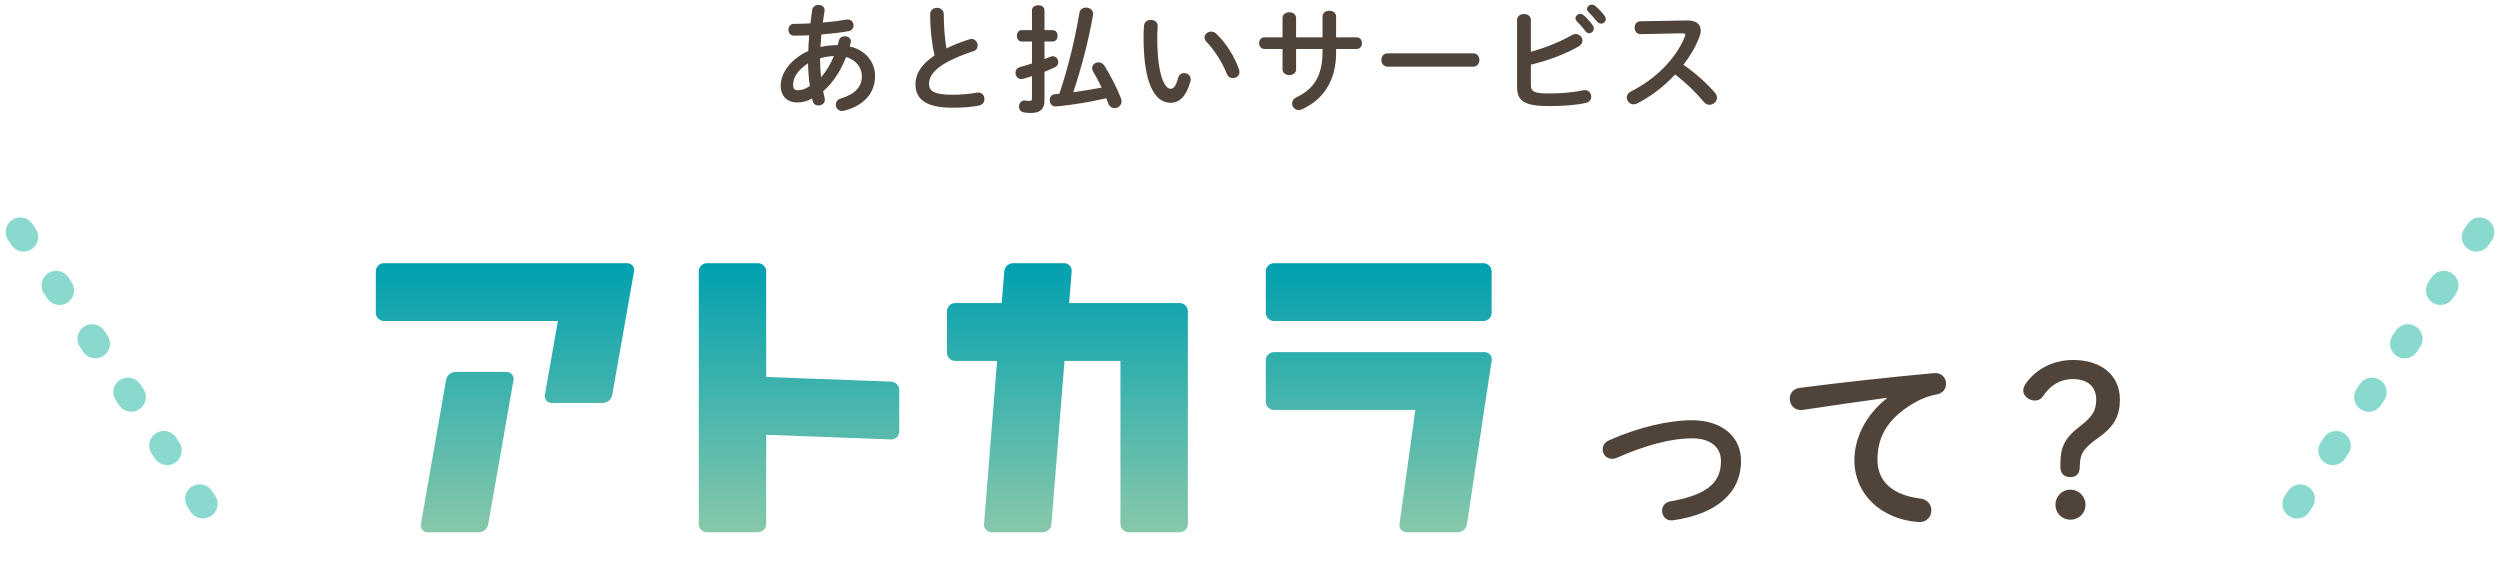
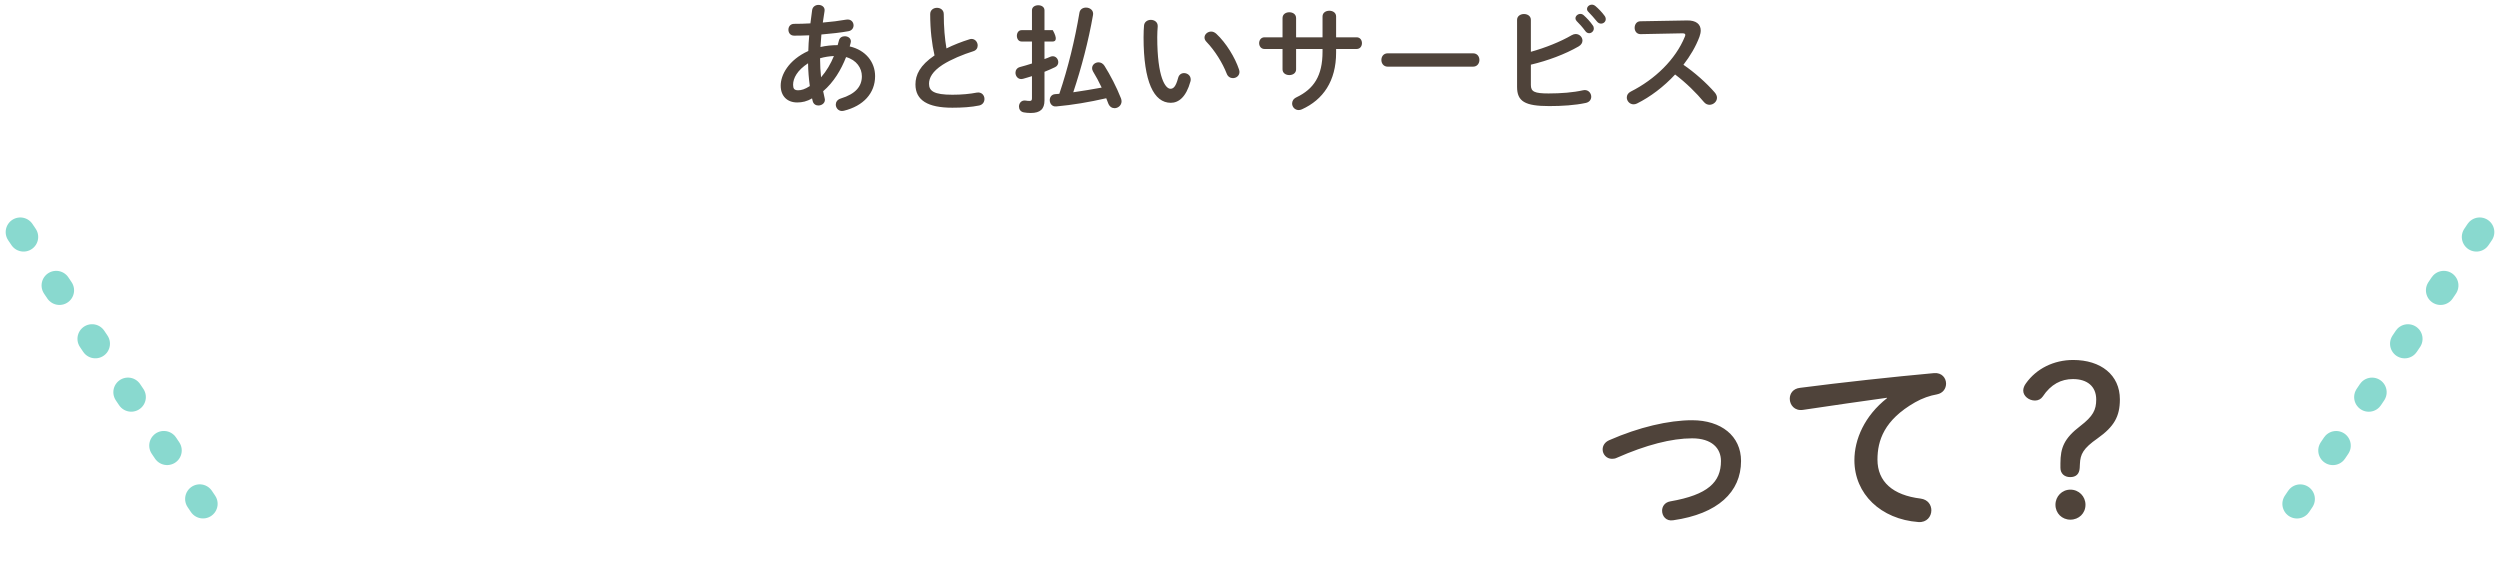
<svg xmlns="http://www.w3.org/2000/svg" width="337" height="77" viewBox="0 0 337 77" fill="none">
  <line x1="2.736" y1="31.285" x2="31.285" y2="73.743" stroke="#89D9CF" stroke-width="3.942" stroke-linecap="round" stroke-dasharray="0.79 7.88" />
-   <path d="M105.237 11.54C105.237 10.121 106.262 8.102 108.959 6.873C108.975 6.163 109.022 5.453 109.085 4.76C108.36 4.791 107.666 4.807 107.051 4.807C106.53 4.807 106.278 4.413 106.278 4.003C106.278 3.608 106.53 3.214 107.051 3.214C107.713 3.214 108.47 3.198 109.243 3.151C109.306 2.568 109.384 1.968 109.479 1.338C109.558 0.88 109.952 0.66 110.331 0.66C110.788 0.66 111.229 0.959 111.151 1.48C111.072 2.016 110.993 2.536 110.914 3.041C112.065 2.946 113.185 2.804 114.068 2.647C114.714 2.536 115.061 2.978 115.061 3.419C115.061 3.766 114.84 4.129 114.367 4.208C113.327 4.397 112.034 4.539 110.725 4.649C110.693 5.201 110.63 5.769 110.599 6.336C111.356 6.163 112.144 6.084 112.917 6.084C112.98 5.879 113.043 5.674 113.09 5.453C113.185 5.059 113.532 4.886 113.879 4.886C114.289 4.886 114.699 5.138 114.699 5.58C114.699 5.643 114.683 5.706 114.667 5.785C114.62 5.942 114.588 6.1 114.541 6.258C116.717 6.762 117.963 8.386 117.963 10.263C117.963 12.565 116.386 14.284 113.752 14.93C113.674 14.946 113.579 14.962 113.5 14.962C112.996 14.962 112.664 14.536 112.664 14.095C112.664 13.764 112.869 13.417 113.342 13.275C115.345 12.66 116.181 11.635 116.181 10.279C116.181 9.191 115.471 8.087 114.052 7.693C113.374 9.427 112.381 11.083 110.961 12.297C111.024 12.628 111.088 12.944 111.166 13.243C111.182 13.306 111.198 13.385 111.198 13.448C111.198 13.937 110.741 14.221 110.315 14.221C109.984 14.221 109.668 14.047 109.558 13.653C109.526 13.527 109.495 13.385 109.463 13.259C108.785 13.669 108.139 13.811 107.461 13.811C106.12 13.811 105.237 12.959 105.237 11.54ZM106.909 11.43C106.925 11.934 107.035 12.155 107.571 12.171C108.044 12.171 108.501 12.029 109.164 11.603C109.022 10.578 108.943 9.553 108.927 8.528C107.476 9.474 106.909 10.531 106.909 11.43ZM110.678 10.421C111.419 9.569 111.986 8.591 112.412 7.551C111.781 7.582 111.166 7.677 110.551 7.85C110.551 7.945 110.551 8.024 110.551 8.118C110.551 8.828 110.599 9.616 110.678 10.421ZM125.973 7.472C125.626 5.958 125.39 4.081 125.39 1.905C125.39 1.338 125.847 1.054 126.304 1.054C126.762 1.054 127.219 1.338 127.219 1.905C127.219 3.671 127.361 5.248 127.582 6.526C128.543 6.053 129.616 5.627 130.688 5.296C130.783 5.264 130.877 5.248 130.972 5.248C131.461 5.248 131.792 5.69 131.792 6.131C131.792 6.463 131.618 6.778 131.208 6.904C129.805 7.346 128.228 7.992 127.061 8.733C125.705 9.616 125.232 10.484 125.232 11.288C125.232 12.265 125.879 12.77 128.386 12.77C129.647 12.77 130.767 12.66 131.65 12.486C132.328 12.36 132.706 12.849 132.706 13.338C132.706 13.732 132.486 14.11 131.997 14.221C130.925 14.441 129.71 14.52 128.37 14.52C125.059 14.52 123.403 13.511 123.403 11.382C123.403 10.089 124.002 8.812 125.973 7.472ZM142.798 12.644C143.981 9.143 144.896 5.359 145.511 1.7C145.589 1.243 145.984 1.022 146.394 1.022C146.914 1.022 147.45 1.385 147.34 2.016C146.725 5.532 145.779 9.127 144.675 12.439C145.952 12.265 147.229 12.029 148.507 11.808C148.144 11.036 147.75 10.294 147.34 9.632C147.245 9.474 147.214 9.317 147.214 9.191C147.214 8.733 147.624 8.402 148.081 8.402C148.365 8.402 148.68 8.544 148.885 8.875C149.658 10.105 150.494 11.698 151.109 13.259C151.156 13.401 151.187 13.527 151.187 13.653C151.187 14.205 150.714 14.583 150.241 14.583C149.894 14.583 149.563 14.378 149.39 13.937C149.311 13.7 149.216 13.48 149.122 13.243C146.788 13.779 144.612 14.142 142.388 14.347C141.821 14.41 141.505 13.953 141.505 13.495C141.505 13.117 141.742 12.723 142.231 12.691C142.42 12.675 142.609 12.66 142.798 12.644ZM140.796 4.066H141.915C142.341 4.066 142.562 4.444 142.562 4.823C142.562 5.217 142.341 5.595 141.915 5.595H140.796V7.961C141.08 7.866 141.348 7.756 141.6 7.645C141.71 7.598 141.821 7.582 141.915 7.582C142.357 7.582 142.656 7.976 142.656 8.386C142.656 8.639 142.53 8.907 142.231 9.049C141.789 9.269 141.3 9.474 140.796 9.679V13.543C140.796 14.694 140.228 15.23 138.951 15.23C138.604 15.23 138.273 15.198 138.02 15.151C137.563 15.072 137.358 14.725 137.358 14.363C137.358 13.905 137.689 13.464 138.273 13.559C138.43 13.59 138.604 13.606 138.777 13.606C139.03 13.606 139.109 13.527 139.109 13.243V10.263C138.683 10.405 138.273 10.515 137.894 10.626C137.815 10.641 137.737 10.657 137.658 10.657C137.185 10.657 136.885 10.231 136.885 9.806C136.885 9.474 137.074 9.143 137.5 9.033C138.005 8.907 138.557 8.733 139.109 8.56V5.595H137.705C137.295 5.595 137.074 5.217 137.074 4.823C137.074 4.444 137.295 4.066 137.705 4.066H139.109V1.385C139.109 0.928 139.534 0.707 139.96 0.707C140.37 0.707 140.796 0.928 140.796 1.385V4.066ZM154.215 3.435C154.262 2.93 154.704 2.678 155.13 2.678C155.618 2.678 156.091 2.978 156.06 3.561C156.028 4.05 155.997 4.428 155.997 4.996C155.997 10.515 157.116 11.966 157.779 11.966C158.157 11.966 158.488 11.713 158.804 10.531C158.914 10.058 159.261 9.853 159.608 9.853C160.065 9.853 160.507 10.184 160.507 10.704C160.507 10.799 160.507 10.878 160.475 10.972C159.892 13.085 158.882 13.858 157.826 13.858C155.54 13.858 154.152 11.036 154.152 5.043C154.152 4.318 154.183 3.845 154.215 3.435ZM163.96 4.555C165.285 5.785 166.483 7.756 167.019 9.364C167.051 9.49 167.082 9.601 167.082 9.695C167.082 10.216 166.641 10.531 166.199 10.531C165.868 10.531 165.521 10.357 165.363 9.932C164.796 8.481 163.771 6.825 162.635 5.643C162.446 5.453 162.367 5.248 162.367 5.059C162.367 4.618 162.793 4.255 163.266 4.255C163.487 4.255 163.739 4.35 163.96 4.555ZM174.714 6.604V9.348C174.714 9.869 174.257 10.121 173.8 10.121C173.342 10.121 172.885 9.869 172.885 9.348V6.604H170.457C169.984 6.604 169.731 6.21 169.731 5.816C169.731 5.422 169.984 5.028 170.457 5.028H172.885V2.442C172.885 1.905 173.342 1.653 173.8 1.653C174.257 1.653 174.714 1.905 174.714 2.442V5.028H178.278V2.221C178.278 1.7 178.735 1.448 179.193 1.448C179.65 1.448 180.107 1.7 180.107 2.221V5.028H182.867C183.356 5.028 183.592 5.422 183.592 5.816C183.592 6.21 183.356 6.604 182.867 6.604H180.107V7.093C180.107 10.925 178.357 13.448 175.487 14.741C175.345 14.804 175.203 14.836 175.061 14.836C174.541 14.836 174.178 14.41 174.178 13.953C174.178 13.637 174.336 13.322 174.762 13.117C177.095 11.997 178.278 10.247 178.278 6.967V6.604H174.714ZM187.061 7.188H198.572C199.14 7.188 199.424 7.629 199.424 8.087C199.424 8.528 199.14 8.986 198.572 8.986H187.061C186.494 8.986 186.21 8.528 186.21 8.087C186.21 7.629 186.494 7.188 187.061 7.188ZM206.362 2.678V6.983C208.333 6.431 210.352 5.627 211.865 4.744C212.055 4.633 212.244 4.586 212.402 4.586C212.922 4.586 213.316 5.012 213.316 5.469C213.316 5.753 213.158 6.053 212.796 6.258C210.967 7.314 208.633 8.181 206.362 8.717V11.461C206.362 12.36 206.851 12.597 208.743 12.597C210.43 12.597 212.055 12.47 213.379 12.171C213.458 12.155 213.537 12.139 213.616 12.139C214.168 12.139 214.499 12.597 214.499 13.038C214.499 13.401 214.278 13.764 213.773 13.874C212.323 14.189 210.557 14.3 208.838 14.3C205.558 14.3 204.501 13.669 204.501 11.713V2.678C204.501 2.158 204.974 1.89 205.432 1.89C205.905 1.89 206.362 2.158 206.362 2.678ZM212.528 2.836C212.417 2.71 212.37 2.583 212.37 2.473C212.37 2.158 212.685 1.874 213.032 1.874C213.174 1.874 213.332 1.921 213.474 2.047C213.9 2.426 214.373 2.93 214.704 3.419C214.814 3.561 214.846 3.703 214.846 3.845C214.846 4.192 214.546 4.476 214.215 4.476C214.026 4.476 213.836 4.381 213.695 4.176C213.316 3.656 212.89 3.198 212.528 2.836ZM214.105 1.59C213.978 1.464 213.931 1.338 213.931 1.212C213.931 0.896 214.231 0.628 214.593 0.628C214.751 0.628 214.909 0.691 215.066 0.817C215.476 1.164 215.949 1.653 216.281 2.11C216.407 2.268 216.454 2.426 216.454 2.583C216.454 2.93 216.154 3.183 215.823 3.183C215.634 3.183 215.429 3.104 215.271 2.899C214.909 2.442 214.467 1.968 214.105 1.59ZM221.122 2.867L227.398 2.757C228.628 2.725 229.258 3.261 229.258 4.113C229.258 4.365 229.195 4.649 229.085 4.965C228.596 6.273 227.839 7.551 226.925 8.733C228.391 9.727 230.031 11.177 231.151 12.47C231.356 12.707 231.45 12.959 231.45 13.18C231.45 13.7 230.961 14.126 230.441 14.126C230.189 14.126 229.905 14.016 229.684 13.748C228.706 12.565 227.256 11.13 225.805 10.042C224.275 11.698 222.446 13.07 220.664 13.953C220.507 14.031 220.349 14.063 220.207 14.063C219.671 14.063 219.292 13.606 219.292 13.149C219.292 12.833 219.45 12.534 219.829 12.344C223.108 10.689 225.868 8.008 227.114 4.949C227.161 4.854 227.177 4.76 227.177 4.696C227.177 4.555 227.051 4.491 226.783 4.491L221.137 4.602C220.617 4.602 220.349 4.176 220.349 3.75C220.349 3.309 220.617 2.867 221.122 2.867Z" fill="#4F433A" />
+   <path d="M105.237 11.54C105.237 10.121 106.262 8.102 108.959 6.873C108.975 6.163 109.022 5.453 109.085 4.76C108.36 4.791 107.666 4.807 107.051 4.807C106.53 4.807 106.278 4.413 106.278 4.003C106.278 3.608 106.53 3.214 107.051 3.214C107.713 3.214 108.47 3.198 109.243 3.151C109.306 2.568 109.384 1.968 109.479 1.338C109.558 0.88 109.952 0.66 110.331 0.66C110.788 0.66 111.229 0.959 111.151 1.48C111.072 2.016 110.993 2.536 110.914 3.041C112.065 2.946 113.185 2.804 114.068 2.647C114.714 2.536 115.061 2.978 115.061 3.419C115.061 3.766 114.84 4.129 114.367 4.208C113.327 4.397 112.034 4.539 110.725 4.649C110.693 5.201 110.63 5.769 110.599 6.336C111.356 6.163 112.144 6.084 112.917 6.084C112.98 5.879 113.043 5.674 113.09 5.453C113.185 5.059 113.532 4.886 113.879 4.886C114.289 4.886 114.699 5.138 114.699 5.58C114.699 5.643 114.683 5.706 114.667 5.785C114.62 5.942 114.588 6.1 114.541 6.258C116.717 6.762 117.963 8.386 117.963 10.263C117.963 12.565 116.386 14.284 113.752 14.93C113.674 14.946 113.579 14.962 113.5 14.962C112.996 14.962 112.664 14.536 112.664 14.095C112.664 13.764 112.869 13.417 113.342 13.275C115.345 12.66 116.181 11.635 116.181 10.279C116.181 9.191 115.471 8.087 114.052 7.693C113.374 9.427 112.381 11.083 110.961 12.297C111.024 12.628 111.088 12.944 111.166 13.243C111.182 13.306 111.198 13.385 111.198 13.448C111.198 13.937 110.741 14.221 110.315 14.221C109.984 14.221 109.668 14.047 109.558 13.653C109.526 13.527 109.495 13.385 109.463 13.259C108.785 13.669 108.139 13.811 107.461 13.811C106.12 13.811 105.237 12.959 105.237 11.54ZM106.909 11.43C106.925 11.934 107.035 12.155 107.571 12.171C108.044 12.171 108.501 12.029 109.164 11.603C109.022 10.578 108.943 9.553 108.927 8.528C107.476 9.474 106.909 10.531 106.909 11.43ZM110.678 10.421C111.419 9.569 111.986 8.591 112.412 7.551C111.781 7.582 111.166 7.677 110.551 7.85C110.551 7.945 110.551 8.024 110.551 8.118C110.551 8.828 110.599 9.616 110.678 10.421ZM125.973 7.472C125.626 5.958 125.39 4.081 125.39 1.905C125.39 1.338 125.847 1.054 126.304 1.054C126.762 1.054 127.219 1.338 127.219 1.905C127.219 3.671 127.361 5.248 127.582 6.526C128.543 6.053 129.616 5.627 130.688 5.296C130.783 5.264 130.877 5.248 130.972 5.248C131.461 5.248 131.792 5.69 131.792 6.131C131.792 6.463 131.618 6.778 131.208 6.904C129.805 7.346 128.228 7.992 127.061 8.733C125.705 9.616 125.232 10.484 125.232 11.288C125.232 12.265 125.879 12.77 128.386 12.77C129.647 12.77 130.767 12.66 131.65 12.486C132.328 12.36 132.706 12.849 132.706 13.338C132.706 13.732 132.486 14.11 131.997 14.221C130.925 14.441 129.71 14.52 128.37 14.52C125.059 14.52 123.403 13.511 123.403 11.382C123.403 10.089 124.002 8.812 125.973 7.472ZM142.798 12.644C143.981 9.143 144.896 5.359 145.511 1.7C145.589 1.243 145.984 1.022 146.394 1.022C146.914 1.022 147.45 1.385 147.34 2.016C146.725 5.532 145.779 9.127 144.675 12.439C145.952 12.265 147.229 12.029 148.507 11.808C148.144 11.036 147.75 10.294 147.34 9.632C147.245 9.474 147.214 9.317 147.214 9.191C147.214 8.733 147.624 8.402 148.081 8.402C148.365 8.402 148.68 8.544 148.885 8.875C149.658 10.105 150.494 11.698 151.109 13.259C151.156 13.401 151.187 13.527 151.187 13.653C151.187 14.205 150.714 14.583 150.241 14.583C149.894 14.583 149.563 14.378 149.39 13.937C149.311 13.7 149.216 13.48 149.122 13.243C146.788 13.779 144.612 14.142 142.388 14.347C141.821 14.41 141.505 13.953 141.505 13.495C141.505 13.117 141.742 12.723 142.231 12.691C142.42 12.675 142.609 12.66 142.798 12.644ZM140.796 4.066H141.915C142.562 5.217 142.341 5.595 141.915 5.595H140.796V7.961C141.08 7.866 141.348 7.756 141.6 7.645C141.71 7.598 141.821 7.582 141.915 7.582C142.357 7.582 142.656 7.976 142.656 8.386C142.656 8.639 142.53 8.907 142.231 9.049C141.789 9.269 141.3 9.474 140.796 9.679V13.543C140.796 14.694 140.228 15.23 138.951 15.23C138.604 15.23 138.273 15.198 138.02 15.151C137.563 15.072 137.358 14.725 137.358 14.363C137.358 13.905 137.689 13.464 138.273 13.559C138.43 13.59 138.604 13.606 138.777 13.606C139.03 13.606 139.109 13.527 139.109 13.243V10.263C138.683 10.405 138.273 10.515 137.894 10.626C137.815 10.641 137.737 10.657 137.658 10.657C137.185 10.657 136.885 10.231 136.885 9.806C136.885 9.474 137.074 9.143 137.5 9.033C138.005 8.907 138.557 8.733 139.109 8.56V5.595H137.705C137.295 5.595 137.074 5.217 137.074 4.823C137.074 4.444 137.295 4.066 137.705 4.066H139.109V1.385C139.109 0.928 139.534 0.707 139.96 0.707C140.37 0.707 140.796 0.928 140.796 1.385V4.066ZM154.215 3.435C154.262 2.93 154.704 2.678 155.13 2.678C155.618 2.678 156.091 2.978 156.06 3.561C156.028 4.05 155.997 4.428 155.997 4.996C155.997 10.515 157.116 11.966 157.779 11.966C158.157 11.966 158.488 11.713 158.804 10.531C158.914 10.058 159.261 9.853 159.608 9.853C160.065 9.853 160.507 10.184 160.507 10.704C160.507 10.799 160.507 10.878 160.475 10.972C159.892 13.085 158.882 13.858 157.826 13.858C155.54 13.858 154.152 11.036 154.152 5.043C154.152 4.318 154.183 3.845 154.215 3.435ZM163.96 4.555C165.285 5.785 166.483 7.756 167.019 9.364C167.051 9.49 167.082 9.601 167.082 9.695C167.082 10.216 166.641 10.531 166.199 10.531C165.868 10.531 165.521 10.357 165.363 9.932C164.796 8.481 163.771 6.825 162.635 5.643C162.446 5.453 162.367 5.248 162.367 5.059C162.367 4.618 162.793 4.255 163.266 4.255C163.487 4.255 163.739 4.35 163.96 4.555ZM174.714 6.604V9.348C174.714 9.869 174.257 10.121 173.8 10.121C173.342 10.121 172.885 9.869 172.885 9.348V6.604H170.457C169.984 6.604 169.731 6.21 169.731 5.816C169.731 5.422 169.984 5.028 170.457 5.028H172.885V2.442C172.885 1.905 173.342 1.653 173.8 1.653C174.257 1.653 174.714 1.905 174.714 2.442V5.028H178.278V2.221C178.278 1.7 178.735 1.448 179.193 1.448C179.65 1.448 180.107 1.7 180.107 2.221V5.028H182.867C183.356 5.028 183.592 5.422 183.592 5.816C183.592 6.21 183.356 6.604 182.867 6.604H180.107V7.093C180.107 10.925 178.357 13.448 175.487 14.741C175.345 14.804 175.203 14.836 175.061 14.836C174.541 14.836 174.178 14.41 174.178 13.953C174.178 13.637 174.336 13.322 174.762 13.117C177.095 11.997 178.278 10.247 178.278 6.967V6.604H174.714ZM187.061 7.188H198.572C199.14 7.188 199.424 7.629 199.424 8.087C199.424 8.528 199.14 8.986 198.572 8.986H187.061C186.494 8.986 186.21 8.528 186.21 8.087C186.21 7.629 186.494 7.188 187.061 7.188ZM206.362 2.678V6.983C208.333 6.431 210.352 5.627 211.865 4.744C212.055 4.633 212.244 4.586 212.402 4.586C212.922 4.586 213.316 5.012 213.316 5.469C213.316 5.753 213.158 6.053 212.796 6.258C210.967 7.314 208.633 8.181 206.362 8.717V11.461C206.362 12.36 206.851 12.597 208.743 12.597C210.43 12.597 212.055 12.47 213.379 12.171C213.458 12.155 213.537 12.139 213.616 12.139C214.168 12.139 214.499 12.597 214.499 13.038C214.499 13.401 214.278 13.764 213.773 13.874C212.323 14.189 210.557 14.3 208.838 14.3C205.558 14.3 204.501 13.669 204.501 11.713V2.678C204.501 2.158 204.974 1.89 205.432 1.89C205.905 1.89 206.362 2.158 206.362 2.678ZM212.528 2.836C212.417 2.71 212.37 2.583 212.37 2.473C212.37 2.158 212.685 1.874 213.032 1.874C213.174 1.874 213.332 1.921 213.474 2.047C213.9 2.426 214.373 2.93 214.704 3.419C214.814 3.561 214.846 3.703 214.846 3.845C214.846 4.192 214.546 4.476 214.215 4.476C214.026 4.476 213.836 4.381 213.695 4.176C213.316 3.656 212.89 3.198 212.528 2.836ZM214.105 1.59C213.978 1.464 213.931 1.338 213.931 1.212C213.931 0.896 214.231 0.628 214.593 0.628C214.751 0.628 214.909 0.691 215.066 0.817C215.476 1.164 215.949 1.653 216.281 2.11C216.407 2.268 216.454 2.426 216.454 2.583C216.454 2.93 216.154 3.183 215.823 3.183C215.634 3.183 215.429 3.104 215.271 2.899C214.909 2.442 214.467 1.968 214.105 1.59ZM221.122 2.867L227.398 2.757C228.628 2.725 229.258 3.261 229.258 4.113C229.258 4.365 229.195 4.649 229.085 4.965C228.596 6.273 227.839 7.551 226.925 8.733C228.391 9.727 230.031 11.177 231.151 12.47C231.356 12.707 231.45 12.959 231.45 13.18C231.45 13.7 230.961 14.126 230.441 14.126C230.189 14.126 229.905 14.016 229.684 13.748C228.706 12.565 227.256 11.13 225.805 10.042C224.275 11.698 222.446 13.07 220.664 13.953C220.507 14.031 220.349 14.063 220.207 14.063C219.671 14.063 219.292 13.606 219.292 13.149C219.292 12.833 219.45 12.534 219.829 12.344C223.108 10.689 225.868 8.008 227.114 4.949C227.161 4.854 227.177 4.76 227.177 4.696C227.177 4.555 227.051 4.491 226.783 4.491L221.137 4.602C220.617 4.602 220.349 4.176 220.349 3.75C220.349 3.309 220.617 2.867 221.122 2.867Z" fill="#4F433A" />
  <g clip-path="url(#clip0_273_26066)">
-     <path d="M159.014 40.852C159.627 40.852 160.123 41.347 160.123 41.96V70.639C160.123 71.253 159.627 71.748 159.014 71.748H152.145C151.532 71.748 151.036 71.253 151.036 70.639V48.652H143.495L141.732 70.645C141.685 71.27 141.16 71.748 140.535 71.748H133.666C133.07 71.748 132.599 71.241 132.646 70.645L134.409 48.652H128.76C128.147 48.652 127.652 48.157 127.652 47.544V41.96C127.652 41.347 128.147 40.852 128.76 40.852H135.034L135.376 36.583C135.423 35.958 135.948 35.48 136.573 35.48H143.442C144.038 35.48 144.509 35.987 144.462 36.583L144.12 40.852H159.014ZM171.738 35.48C171.125 35.48 170.63 35.975 170.63 36.589V42.166C170.63 42.78 171.125 43.275 171.738 43.275H199.964C200.577 43.275 201.072 42.78 201.072 42.166V36.589C201.072 35.975 200.577 35.48 199.964 35.48H171.738ZM103.282 36.589C103.282 35.975 102.787 35.48 102.174 35.48H95.305C94.691 35.48 94.196 35.975 94.196 36.589V70.639C94.196 71.253 94.691 71.748 95.305 71.748H102.174C102.787 71.748 103.282 71.253 103.282 70.639V58.611L120.11 59.236C120.718 59.26 121.219 58.776 121.219 58.169V52.591C121.219 51.972 120.729 51.465 120.11 51.441L103.282 50.816V36.589ZM51.766 35.48C51.153 35.48 50.658 35.975 50.658 36.589V42.166C50.658 42.78 51.153 43.275 51.766 43.275H75.204L73.447 53.228C73.347 53.8 73.783 54.319 74.361 54.319H81.23C81.873 54.319 82.421 53.859 82.533 53.228L85.469 36.571C85.57 35.999 85.133 35.48 84.556 35.48H51.766ZM56.731 70.657C56.631 71.229 57.067 71.748 57.651 71.748H64.52C65.163 71.748 65.711 71.288 65.817 70.657L69.219 51.229C69.32 50.657 68.883 50.138 68.299 50.138H61.43C60.788 50.138 60.239 50.598 60.133 51.229L56.731 70.657ZM171.738 47.467C171.125 47.467 170.63 47.962 170.63 48.576V54.154C170.63 54.767 171.125 55.262 171.738 55.262H190.789L188.649 70.651C188.566 71.235 189.02 71.748 189.604 71.748H196.473C197.11 71.748 197.653 71.282 197.747 70.651L201.078 48.564C201.167 47.986 200.719 47.467 200.135 47.467H171.744H171.738Z" fill="url(#paint0_linear_273_26066)" />
-   </g>
+     </g>
  <path d="M228.099 56.647C232.013 56.647 234.693 58.765 234.693 62.143C234.693 66.325 231.557 69.273 225.552 70.131C224.587 70.292 224.051 69.568 224.051 68.844C224.051 68.281 224.4 67.719 225.15 67.585C230.243 66.7 231.986 64.984 231.986 62.143C231.986 60.427 230.753 59.087 228.099 59.087C225.338 59.087 221.88 59.971 217.939 61.714C217.725 61.821 217.51 61.848 217.296 61.848C216.545 61.848 216.036 61.231 216.036 60.588C216.036 60.105 216.304 59.596 216.947 59.328C220.915 57.586 224.936 56.647 228.099 56.647ZM254.37 53.672V53.618C251.153 54.047 246.89 54.69 243.03 55.253C241.904 55.414 241.261 54.583 241.261 53.752C241.261 53.055 241.69 52.385 242.655 52.278C248.231 51.554 255.147 50.803 260.723 50.294C261.768 50.214 262.331 50.964 262.331 51.715C262.331 52.358 261.929 53.002 261.098 53.162C260.16 53.323 259.141 53.672 258.149 54.235C253.967 56.62 253.083 59.408 253.083 61.955C253.083 64.931 255.147 66.753 258.9 67.209C259.892 67.343 260.347 68.067 260.347 68.791C260.347 69.622 259.731 70.453 258.605 70.372C253.539 69.997 249.973 66.593 249.973 62.035C249.973 59.221 251.34 56.057 254.37 53.672ZM280.372 62.545L280.345 63.081C280.292 63.912 279.836 64.314 279.059 64.314C278.281 64.314 277.745 63.831 277.745 63.054V62.464C277.745 60.347 278.254 59.087 280.426 57.425C282.141 56.111 282.57 55.253 282.57 53.859C282.57 52.063 281.337 51.098 279.434 51.098C277.852 51.098 276.458 51.795 275.359 53.457C275.118 53.806 274.743 53.993 274.314 53.993C273.483 53.993 272.732 53.377 272.732 52.653C272.732 52.331 272.866 51.983 273.108 51.661C274.501 49.704 276.834 48.525 279.461 48.525C283.187 48.525 285.76 50.535 285.76 53.833C285.76 56.138 284.983 57.505 282.758 59.087C280.801 60.454 280.426 61.231 280.372 62.545ZM279.085 66.003C280.238 66.003 281.123 66.914 281.123 68.04C281.123 69.193 280.238 70.051 279.085 70.051C277.96 70.051 277.075 69.193 277.075 68.04C277.075 66.914 277.96 66.003 279.085 66.003Z" fill="#4F433A" />
  <line x1="1.971" y1="-1.971" x2="53.135" y2="-1.971" transform="matrix(-0.558 0.83 0.83 0.558 337 30.749)" stroke="#89D9CF" stroke-width="3.942" stroke-linecap="round" stroke-dasharray="0.79 7.88" />
  <defs>
    <linearGradient id="paint0_linear_273_26066" x1="125.871" y1="35.48" x2="125.871" y2="71.748" gradientUnits="userSpaceOnUse">
      <stop stop-color="#00A0AF" />
      <stop offset="1" stop-color="#87C8AA" />
    </linearGradient>
    <clipPath id="clip0_273_26066">
-       <rect width="150.427" height="36.268" fill="white" transform="translate(50.658 35.48)" />
-     </clipPath>
+       </clipPath>
  </defs>
</svg>